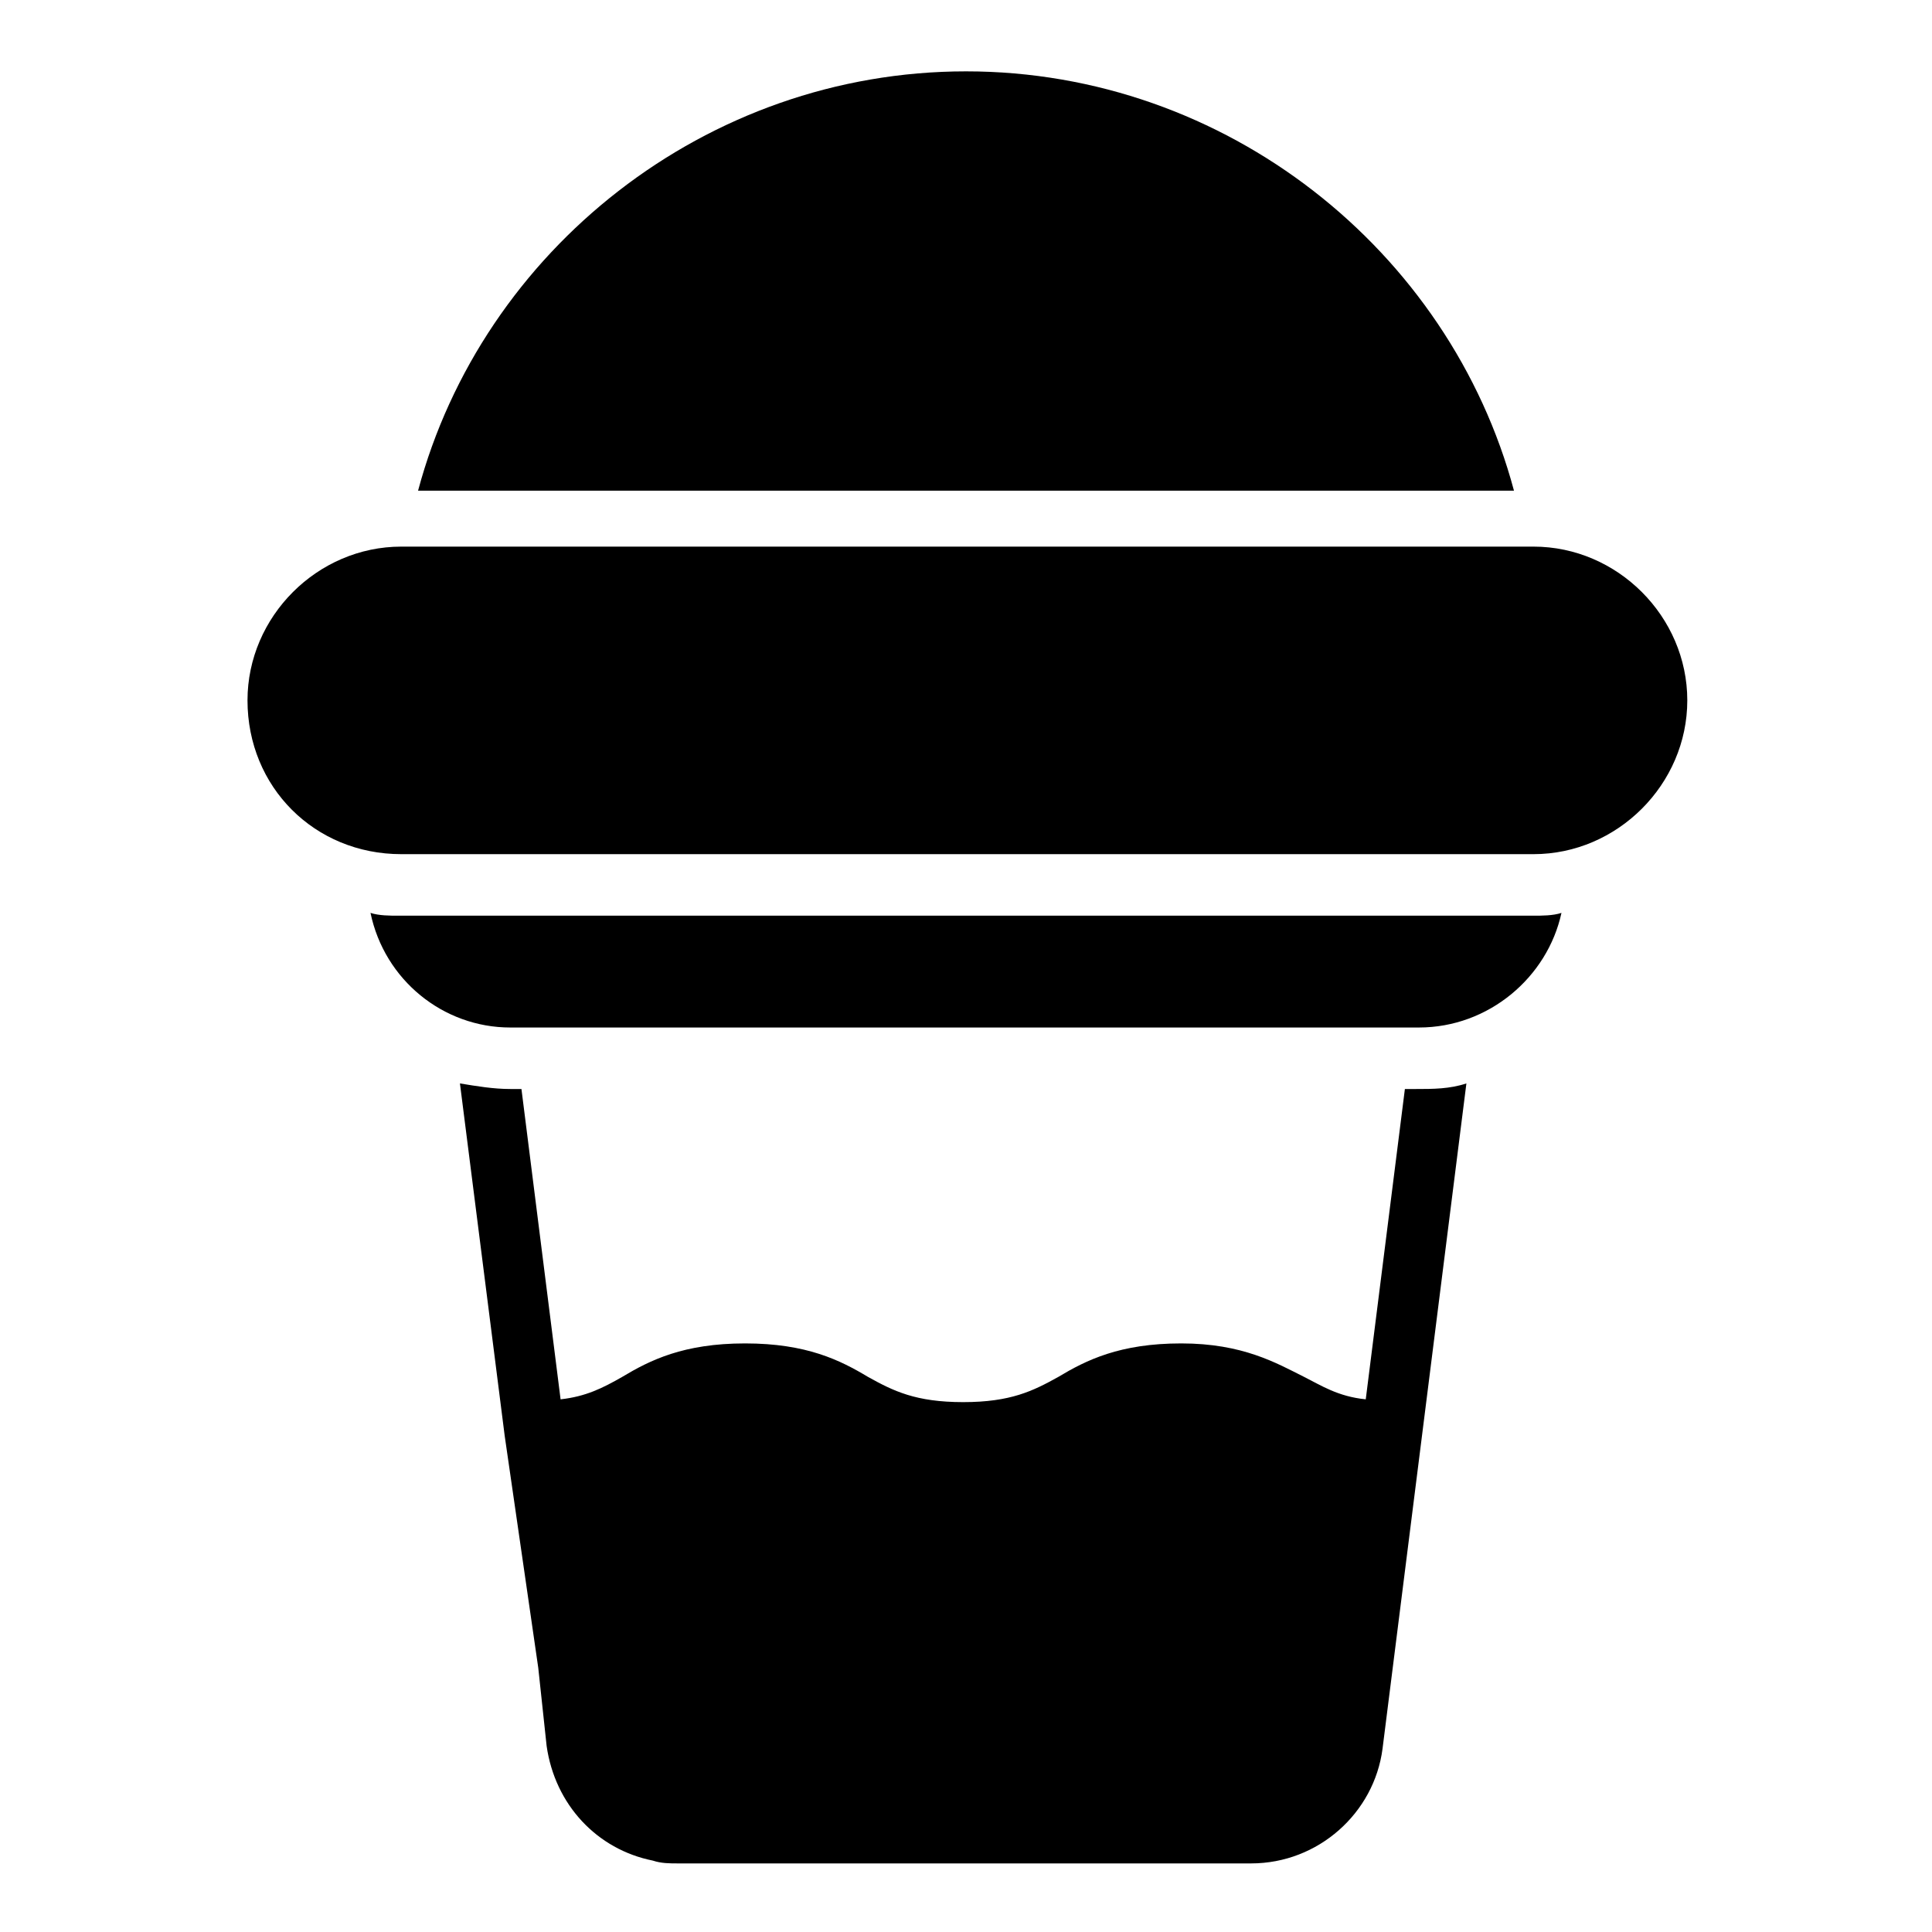
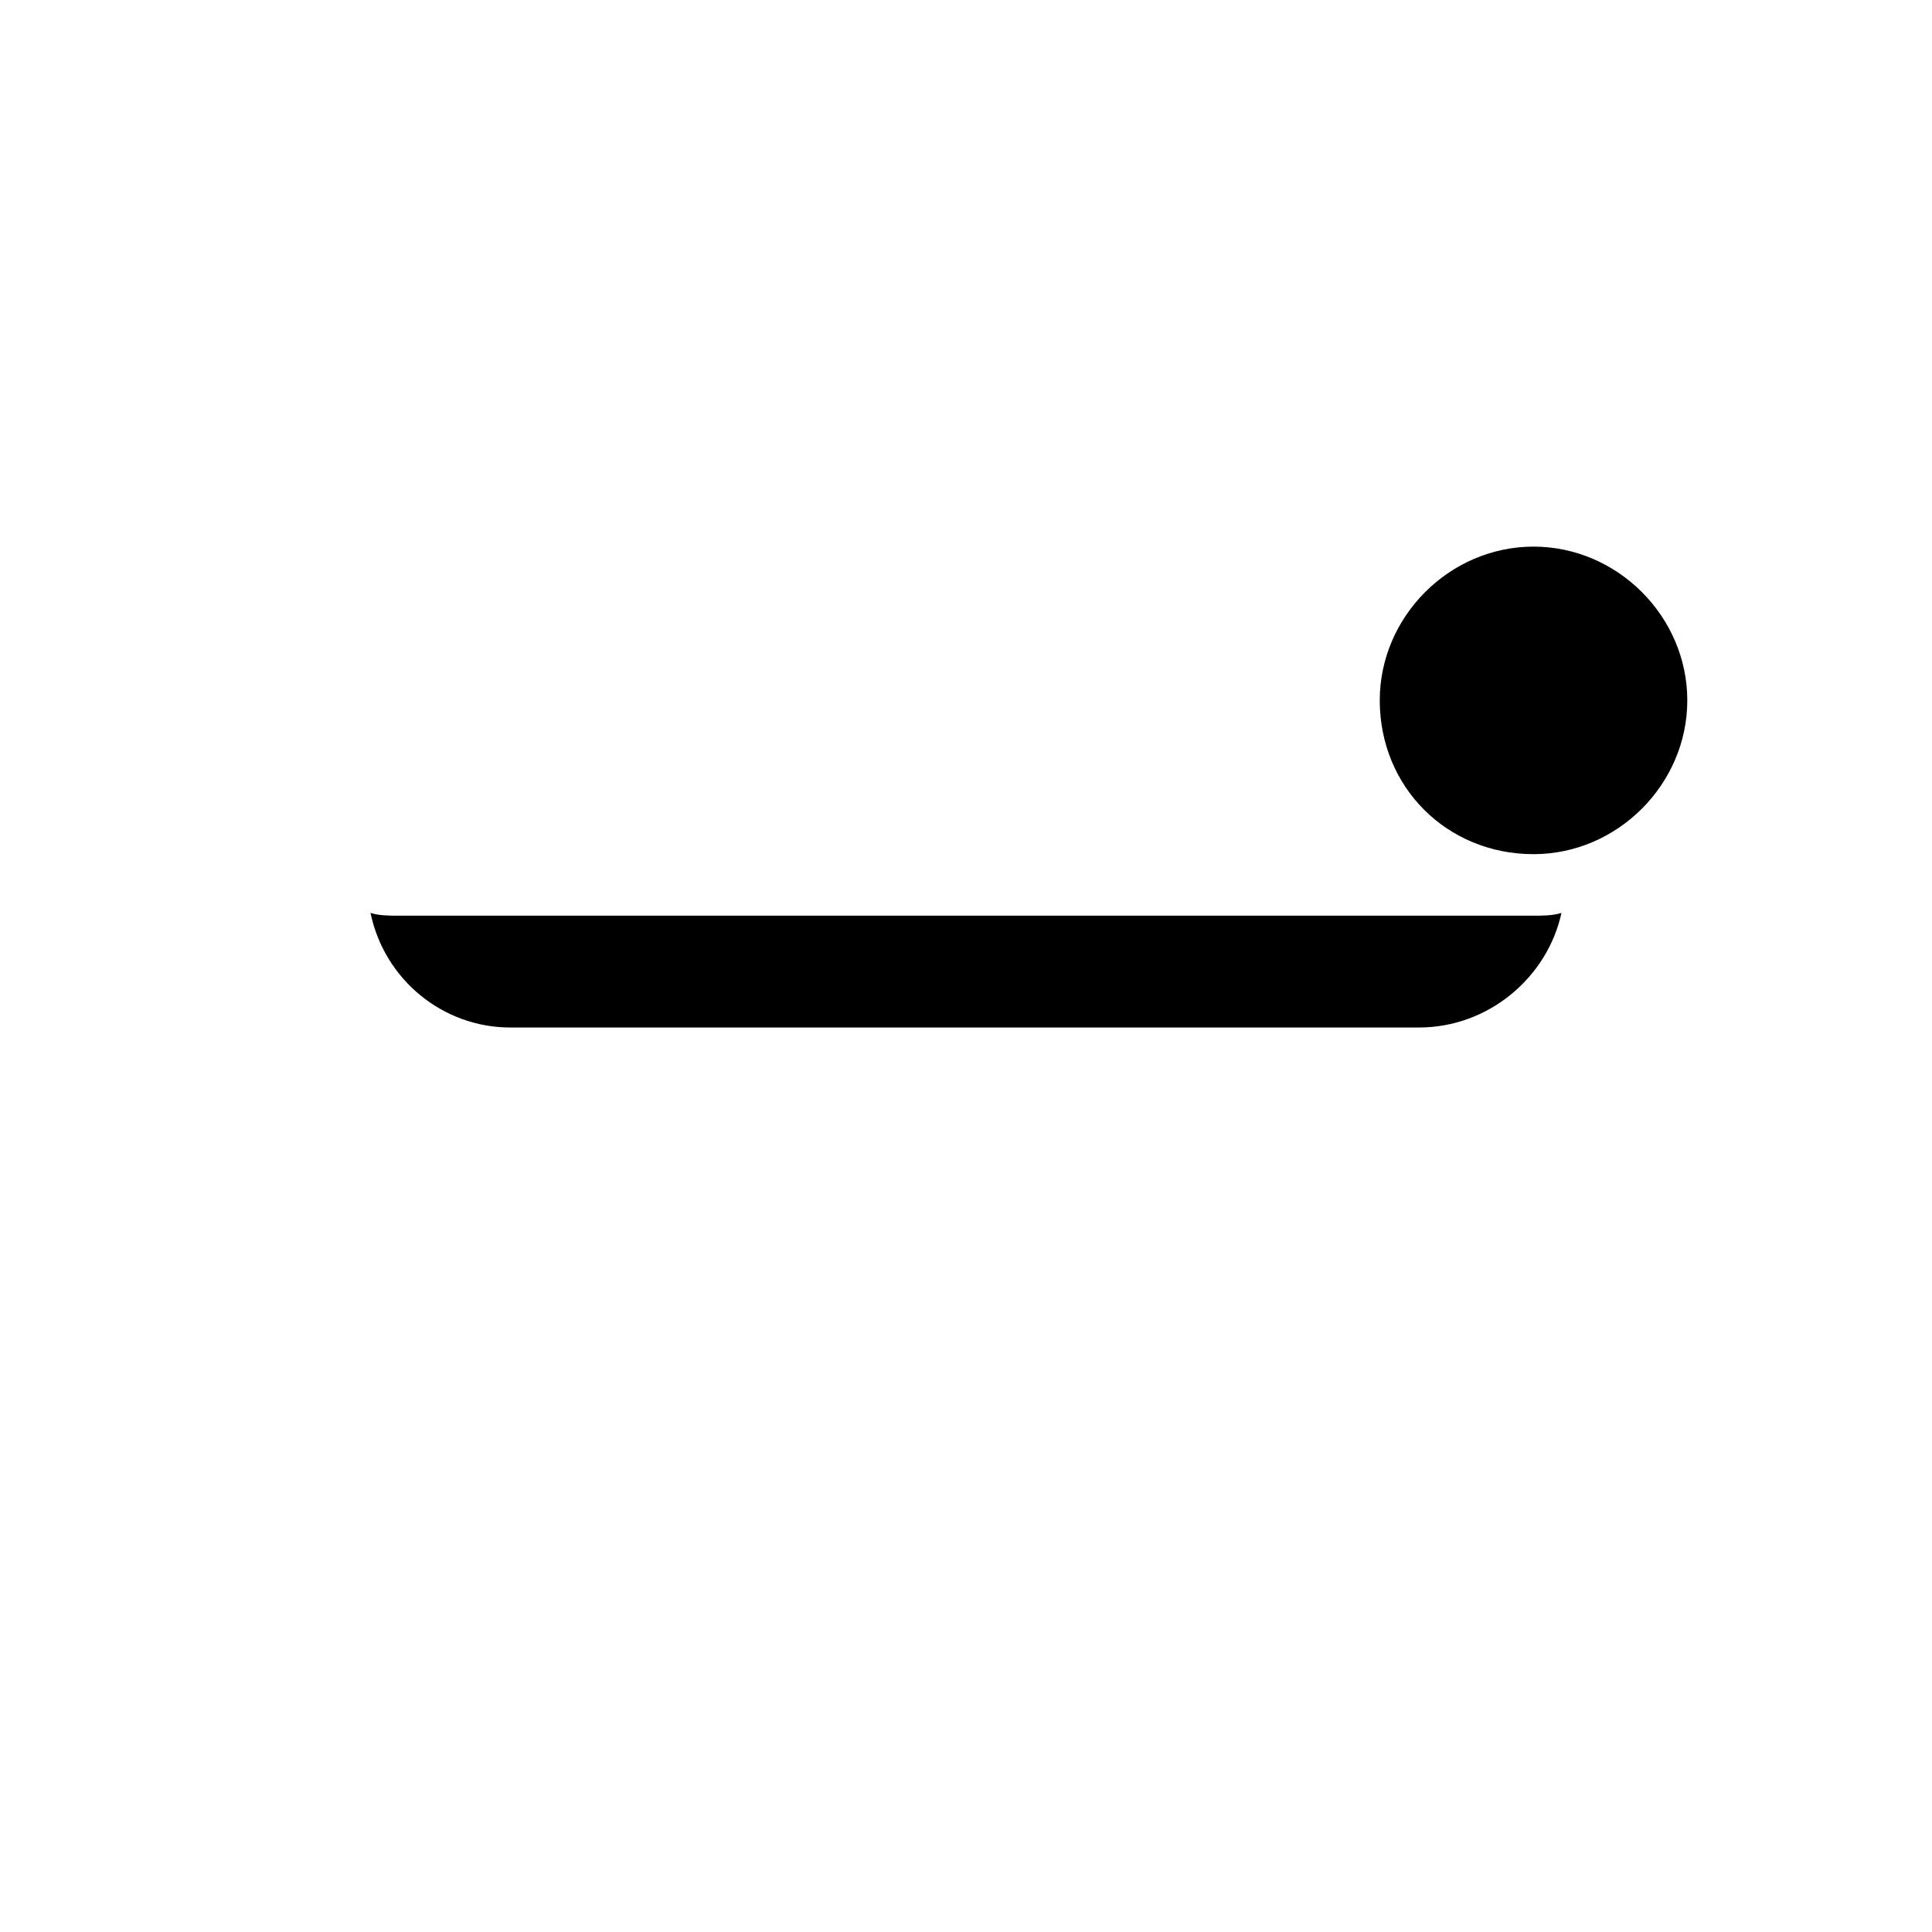
<svg xmlns="http://www.w3.org/2000/svg" fill="#000000" width="800px" height="800px" version="1.1" viewBox="144 144 512 512">
  <g>
-     <path d="m400 162.91c-68.902 0-128.18 47.418-145.21 111.13h290.43c-17.043-63.715-76.312-111.13-145.21-111.13z" />
-     <path d="m286.64 585.96 2.223 20.746c2.223 15.559 13.336 27.414 28.152 30.375 2.223 0.742 4.445 0.742 6.668 0.742h151.88c17.781 0 32.598-13.336 34.82-30.375l22.227-176.33c-4.445 1.48-8.891 1.48-13.336 1.48h-2.965l-10.371 82.238c-7.41-0.742-11.855-3.703-16.301-5.926-7.41-3.703-16.301-8.891-32.598-8.891-16.301 0-25.191 4.445-32.598 8.891-6.668 3.703-12.594 6.668-25.191 6.668-12.594 0-18.523-2.965-25.191-6.668-7.41-4.445-16.301-8.891-32.598-8.891-16.301 0-25.191 4.445-32.598 8.891-5.188 2.965-9.633 5.188-16.301 5.926l-10.371-82.238h-2.965c-4.445 0-8.891-0.742-13.336-1.48l11.855 93.352z" />
    <path d="m520.02 416.3c18.523 0 34.082-13.336 37.785-30.375-2.223 0.742-5.188 0.742-7.41 0.742h-300.8c-2.223 0-5.188 0-7.41-0.742 3.703 17.781 19.262 30.375 37.043 30.375z" />
-     <path d="m250.34 370.36h300.06c22.227 0 40.75-18.523 40.75-40.75 0-22.227-18.523-40.75-40.75-40.75h-300.06c-22.227 0-40.75 18.523-40.75 40.75 0.004 22.969 17.785 40.75 40.75 40.75z" />
+     <path d="m250.34 370.36h300.06c22.227 0 40.75-18.523 40.75-40.75 0-22.227-18.523-40.75-40.75-40.75c-22.227 0-40.75 18.523-40.75 40.75 0.004 22.969 17.785 40.75 40.75 40.75z" />
  </g>
</svg>